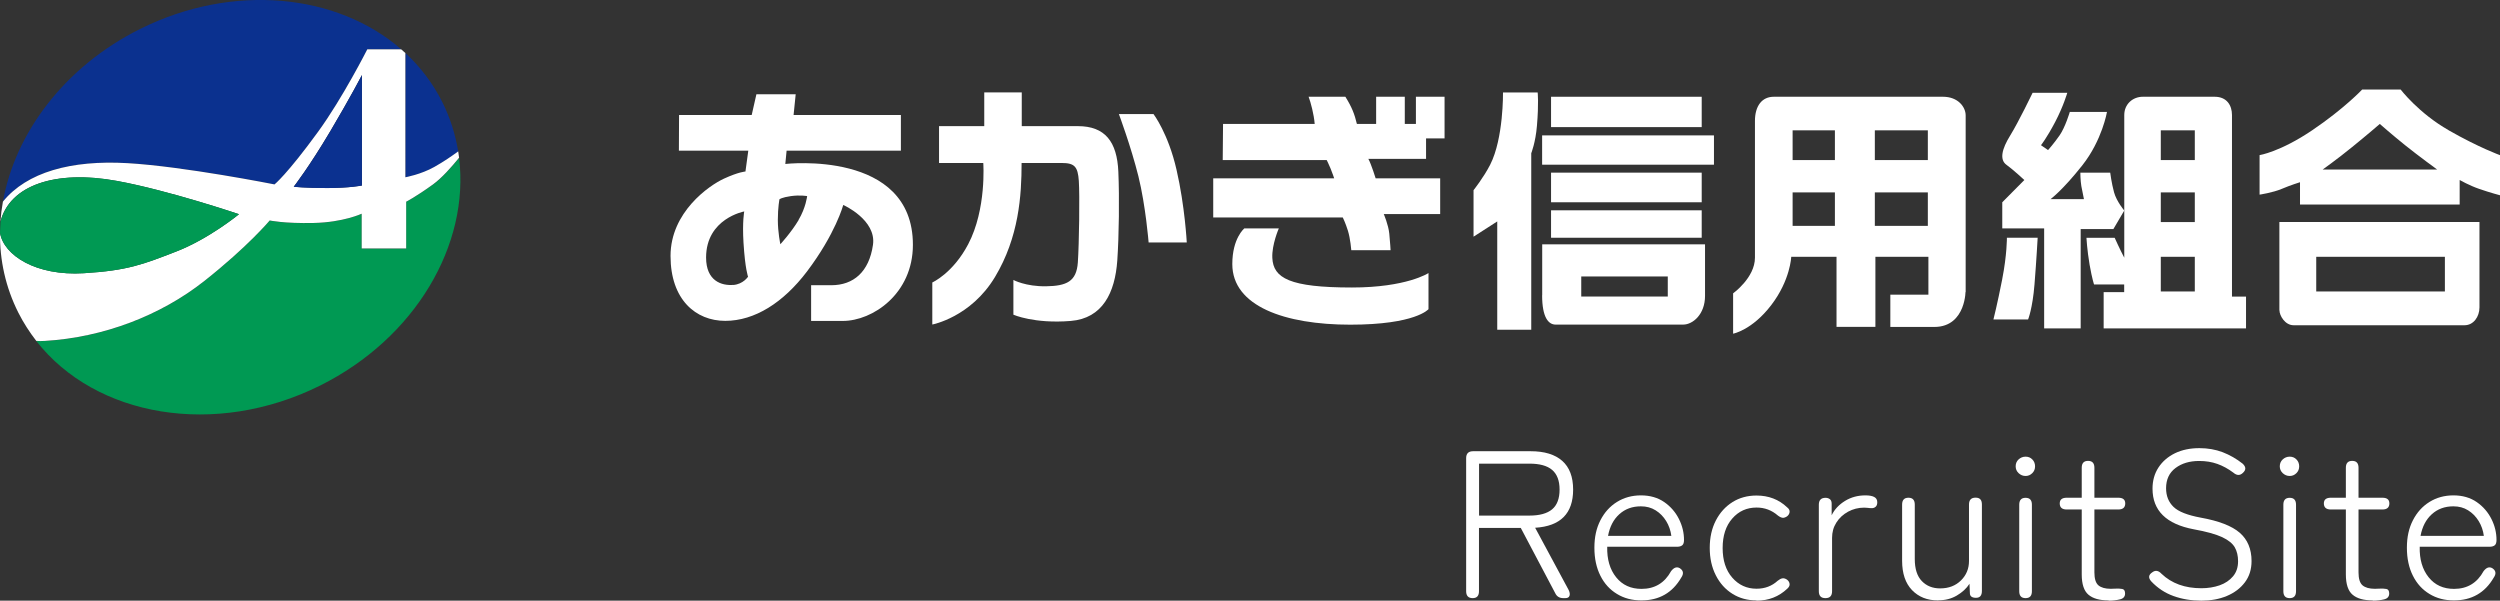
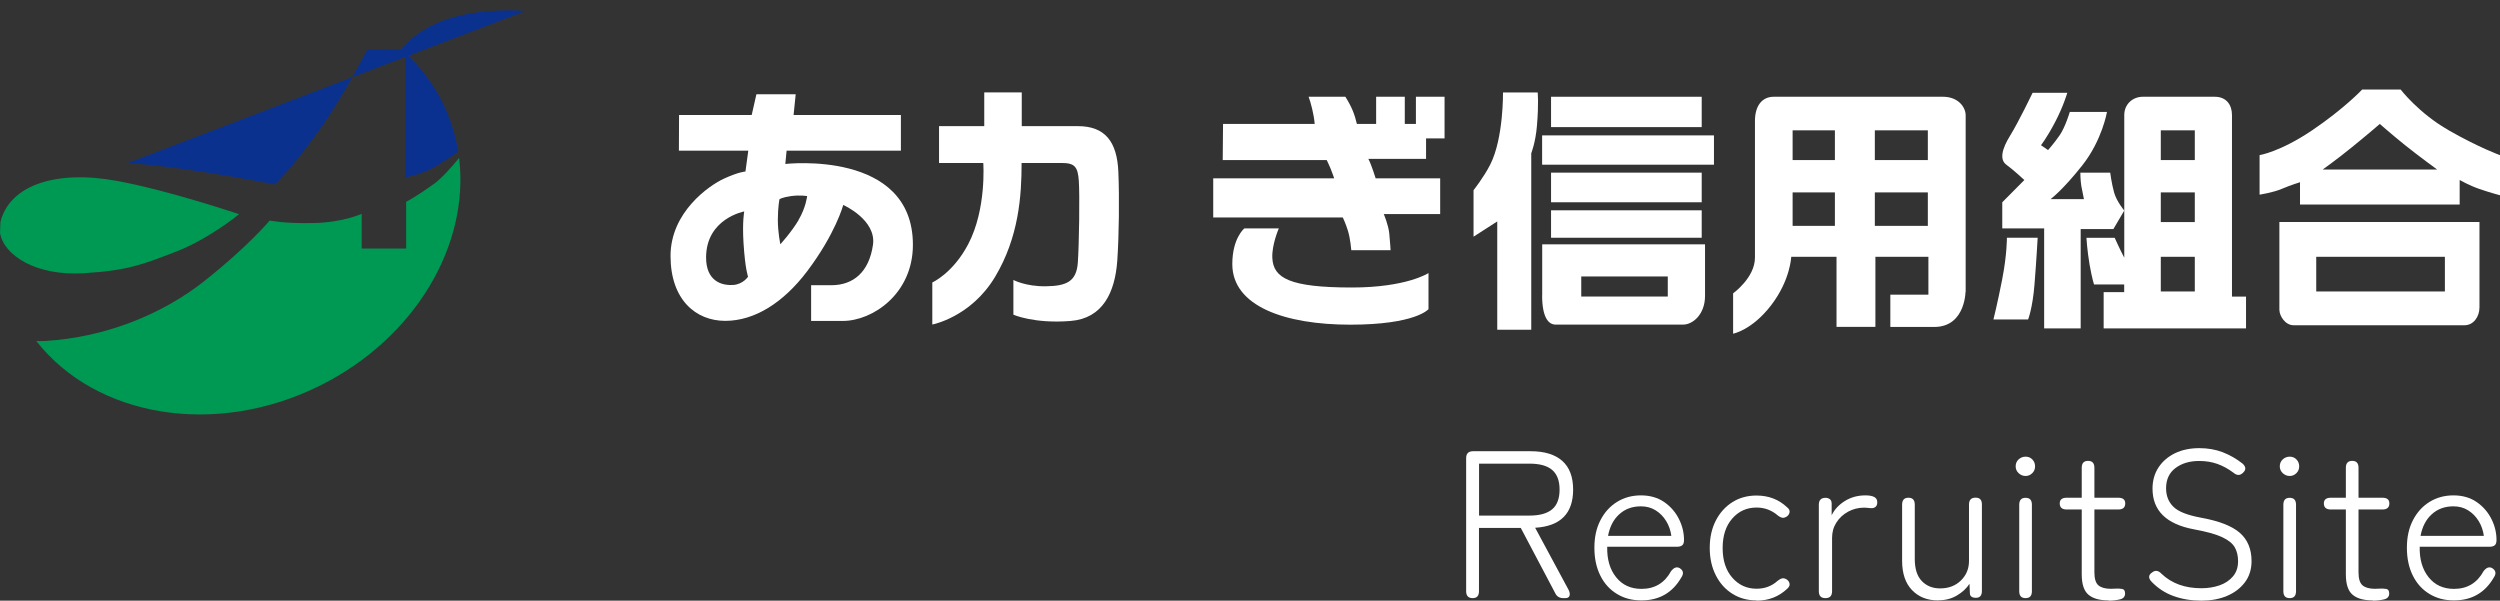
<svg xmlns="http://www.w3.org/2000/svg" id="b" viewBox="0 0 308 74" width="308" height="74">
  <rect x="0" y="0" width="308" height="74" fill="#333333" stroke="none" />
  <g id="c">
-     <path d="m15.71,20.1c6.94.4,18.12,2.62,18.12,2.62,0,0,1.53-1.2,5.37-6.49,3.01-4.13,6.06-10.15,6.06-10.15h4.18C41.56-.78,28.72-2.14,17.28,3.56,7.97,8.19,1.87,16.37.36,24.84c2.95-3.62,8.39-5.14,15.34-4.74Z" fill="#0b318f" />
+     <path d="m15.71,20.1c6.94.4,18.12,2.62,18.12,2.62,0,0,1.53-1.2,5.37-6.49,3.01-4.13,6.06-10.15,6.06-10.15h4.18c2.95-3.62,8.39-5.14,15.34-4.74Z" fill="#0b318f" />
    <path d="m53.52,20.58c1.13-.64,2.14-1.33,2.93-1.91-.34-2.1-.99-4.17-1.98-6.14-1.16-2.3-2.7-4.3-4.52-6v15.33s1.92-.34,3.58-1.28Z" fill="#0b3190" />
    <path d="m53.36,22.72c-2.16,1.57-3.32,2.14-3.32,2.14v5.76h-5.48v-4.28s-2.25,1.06-5.92,1.14c-3.67.08-5.41-.31-5.41-.31,0,0-2.69,3.22-8.06,7.46-5.37,4.24-12.4,6.95-19.63,7.38-.37.02-.73.02-1.07,0,7.31,9.36,22.03,11.93,34.97,5.49,11.78-5.87,18.43-17.4,17.12-28.04-.94,1.16-2.13,2.5-3.2,3.28Z" fill="#009953" />
-     <path d="m5.54,42c7.23-.43,14.26-3.14,19.63-7.38,5.37-4.24,8.06-7.46,8.06-7.46,0,0,1.74.39,5.41.31,3.67-.08,5.92-1.14,5.92-1.14v4.28h5.48v-5.76s1.16-.58,3.32-2.14c1.07-.78,2.26-2.12,3.2-3.28-.03-.26-.07-.52-.11-.78-.79.58-1.79,1.27-2.93,1.91-1.66.94-3.58,1.28-3.58,1.28V6.53c-.17-.15-.34-.3-.51-.45h-4.18s-3.05,6.02-6.06,10.15c-3.84,5.28-5.37,6.49-5.37,6.49,0,0-11.18-2.22-18.12-2.62-6.95-.4-12.39,1.11-15.34,4.74-.15.82-.25,1.64-.31,2.47,1.14-4.47,6.74-6.42,14.36-5.02,6.39,1.17,15.03,4.1,15.03,4.1,0,0-3.69,3.03-7.74,4.6-4.05,1.57-5.96,2.34-11.37,2.67C4.44,34.02.46,31.47,0,28.68c-.04,3.38.69,6.72,2.26,9.84.63,1.25,1.38,2.4,2.21,3.48.34.02.7.03,1.07,0Zm35.13-25.79c2.55-4.32,3.92-6.96,3.92-6.96v13.6s-1.5.31-4.29.31-4.11-.16-4.11-.16c0,0,1.92-2.48,4.48-6.8Z" fill="#fff" />
-     <path d="m44.59,22.85v-13.6s-1.36,2.64-3.92,6.96c-2.55,4.32-4.48,6.8-4.48,6.8,0,0,1.32.16,4.11.16s4.29-.31,4.29-.31Z" fill="#0b3190" />
    <path d="m10.34,33.66c5.41-.33,7.32-1.1,11.37-2.67,4.06-1.57,7.74-4.6,7.74-4.6,0,0-8.65-2.93-15.03-4.1-7.62-1.4-13.22.56-14.36,5.02-.03.46-.05.91-.06,1.37.46,2.79,4.44,5.34,10.33,4.98Z" fill="#009953" />
    <path d="m96.75,20.21l.16-1.65h14.08v-4.39h-13.22l.26-2.56h-4.84l-.58,2.56h-8.95l-.02,4.39h8.55l-.35,2.57s-.82.04-2.65.88c-1.83.84-6.58,4.13-6.58,9.52s3.11,8,6.74,8,7.16-2.25,10.06-6.07c3.53-4.66,4.48-8.21,4.48-8.21,0,0,4.11,1.83,3.66,4.92-.48,3.33-2.4,4.97-5.14,4.97h-2.48v4.4h3.9c3.69,0,8.64-3.35,8.64-9.38,0-11.76-15.71-9.96-15.71-9.96Zm-6.4,14.89c-1.47.12-3.36-.5-3.36-3.37,0-4.81,4.7-5.68,4.7-5.68,0,0-.25,1.26-.09,3.86.2,3.24.56,4.18.56,4.18,0,0-.59.92-1.82,1.02Zm8.04-7.99c-.91,1.53-2.25,2.98-2.25,2.98,0,0-.31-1.44-.31-3s.2-2.54.2-2.54c0,0,.28-.23,1.41-.39s2,0,2,0c0,0-.15,1.41-1.06,2.94Z" fill="#fff" />
    <path d="m115.69,15.54h5.57v-4.16h4.62v4.16h6.91c3.36,0,4.83,1.92,4.99,5.61.14,3.22.08,7.88-.13,10.95-.28,3.96-1.81,7.12-5.73,7.44-4.5.37-7.07-.77-7.07-.77v-4.28s1.5.82,4.03.78,3.75-.59,3.91-2.94.24-8.32.12-10.05c-.12-1.73-.51-2.2-2.09-2.2h-4.96c0,4.01-.33,9.14-3.28,14.05-2.98,4.96-7.72,5.85-7.72,5.85v-5.18s2.54-1.13,4.42-4.71c2.28-4.33,1.86-10.01,1.86-10.01h-5.45v-4.55Z" fill="#fff" />
-     <path d="m137.86,14.05h4.25s1.82,2.39,2.84,6.87c1.03,4.47,1.26,8.95,1.26,8.95h-4.7s-.36-4.51-1.26-8.16c-.91-3.65-2.4-7.65-2.4-7.65Z" fill="#fff" />
    <path d="m175.71,17.05h2.26v-5.13h-3.53v3.35h-1.37v-3.35h-3.53v3.35h-2.37c-.29-1.22-.63-2.09-1.42-3.35h-4.53c.26.68.66,2.17.75,3.35h-11.29l-.04,4.45h12.81s.22.42.48,1.05.44,1.2.44,1.2h-14.9v4.82h15.96s.32.63.63,1.62.42,2.41.42,2.41h4.84s-.05-.94-.16-2.04c-.11-1.1-.68-2.41-.68-2.41h6.95v-4.4h-7.95s-.53-1.72-.9-2.4h7.11v-2.51Z" fill="#fff" />
    <path d="m153.28,28.14h4.27s-.88,2.01-.8,3.64c.12,2.48,2.12,3.64,9.81,3.64,6.74,0,9.43-1.78,9.43-1.78v4.45s-1.58,1.91-9.64,1.91-14.53-2.28-14.53-7.46c0-3.19,1.47-4.39,1.47-4.39Z" fill="#fff" />
    <path d="m185.17,11.38s.08,5.66-1.58,8.91c-.82,1.6-2.05,3.14-2.05,3.14v5.73l2.92-1.88v13.34h4.19v-21.74s.53-1.32.7-3.37c.24-2.83.09-4.12.09-4.12h-4.27Z" fill="#fff" />
    <rect x="191.09" y="11.92" width="18.56" height="3.74" fill="#fff" />
    <rect x="191.09" y="21.27" width="18.56" height="3.65" fill="#fff" />
    <rect x="191.09" y="25.91" width="18.56" height="3.38" fill="#fff" />
    <rect x="189.99" y="16.68" width="21.17" height="3.61" fill="#fff" />
    <path d="m189.99,36.38c0,2.75.79,3.61,1.66,3.61h15.72c1.18,0,2.69-1.26,2.69-3.53v-6.36h-20.06v6.28Zm4.82-2.32h10.66v2.47h-10.66v-2.47Z" fill="#fff" />
    <path d="m242.17,35.98V14.22c0-1.05-.95-2.3-2.79-2.3h-20.85c-1.47,0-2.32,1.15-2.32,2.98v16.85c0,2.46-2.69,4.39-2.69,4.39v4.97s2.32-.42,4.69-3.51c2.37-3.09,2.47-5.96,2.47-5.96h5.58v8.63h4.79v-8.63h6.53v4.66h-4.69v3.98h5.42c4.03,0,3.84-4.86,3.84-4.3Zm-16.11-8.15h-5.21v-4.13h5.21v4.13Zm0-8.11h-5.21v-3.66h5.21v3.66Zm11.45,8.11h-6.53v-4.13h6.53v4.13Zm0-8.11h-6.53v-3.66h6.53v3.66Z" fill="#fff" />
    <path d="m259.97,21.27h-3.67s0,.94.12,1.65l.32,1.61h-4.11s1.46-1.06,3.91-4.16c2.45-3.1,3.04-6.58,3.04-6.58h-4.58s-.55,1.87-1.26,2.89-1.42,1.81-1.42,1.81l-.87-.6s.71-.89,1.74-2.85,1.5-3.61,1.5-3.61h-4.27s-1.74,3.61-2.76,5.26c-1.03,1.65-1.34,2.98-.47,3.61.87.63,2.21,1.88,2.21,1.88l-2.72,2.74v3.22h5.16v12.32h4.5v-12.24h4.03l1.34-2.28s-.95-1.12-1.26-2.25-.47-2.42-.47-2.42Z" fill="#fff" />
    <path d="m246.67,34.42c-.6,3.06-1.08,4.94-1.08,4.94h4.27s.55-1.33.79-4.32.39-5.75.39-5.75h-3.79s.02,2.06-.58,5.12Z" fill="#fff" />
    <path d="m274.98,36.54V14.17c0-1.18-.63-2.25-2.13-2.25h-8.85c-1.26,0-2.29.92-2.29,2.25v17.58c-.55-1.04-1.18-2.45-1.18-2.45h-3.48s.08,1.51.39,3.32c.32,1.81.55,2.43.55,2.43h3.71v.94h-2.53v4.47h17.54v-3.92h-1.74Zm-4.58-.63h-4.19v-4.27h4.19v4.27Zm0-8.55h-4.19v-3.66h4.19v3.66Zm0-7.64h-4.19v-3.66h4.19v3.66Z" fill="#fff" />
    <path d="m301.68,16.05c-3.71-2.12-5.92-5.02-5.92-5.02h-4.74s-2.21,2.35-6.16,5.02c-3.95,2.67-6.48,3.06-6.48,3.06v4.87s1.62-.24,2.73-.71,2.25-.82,2.25-.82v2.75h19.67v-3.02s1.23.69,2.4,1.09c1.42.49,2.58.79,2.58.79v-4.94s-2.61-.94-6.32-3.06Zm-15.52,4.83s1.82-1.29,3.63-2.77c1.82-1.47,3.4-2.84,3.4-2.84,0,0,1.54,1.35,3.12,2.62,1.58,1.27,3.95,3,3.95,3h-14.1Z" fill="#fff" />
    <path d="m280.83,38.24c0,.63.68,1.83,1.74,1.83h21.06c1.11,0,1.84-1.05,1.84-2.2v-10.52h-24.65v10.88Zm4.53-6.6h15.85v4.27h-15.85v-4.27Z" fill="#fff" />
    <path d="m181.44,73.69c-.54,0-.81-.28-.81-.85v-16.4c0-.57.29-.85.86-.85h7.07c1.72,0,3.02.4,3.91,1.19s1.34,1.97,1.34,3.54c0,2.94-1.56,4.51-4.68,4.7l4.13,7.67c.14.29.17.53.1.72-.07.19-.24.28-.52.28h-.23c-.49,0-.82-.21-1.01-.62l-4.24-8.03h-5.15v7.8c0,.57-.26.85-.78.85Zm.78-10.17h6.21c1.25,0,2.18-.26,2.79-.77s.92-1.33.92-2.43-.31-1.91-.92-2.43-1.55-.77-2.79-.77h-6.21v6.4Z" fill="#fff" />
    <path d="m202.22,73.97c-1.13,0-2.13-.26-3-.79-.88-.53-1.56-1.27-2.05-2.25-.49-.97-.74-2.12-.74-3.45s.25-2.42.74-3.38c.49-.96,1.17-1.72,2.04-2.26s1.85-.81,2.96-.81,2.08.28,2.87.83c.79.55,1.39,1.25,1.81,2.09s.62,1.7.62,2.58c0,.31-.07.53-.22.65s-.36.18-.64.18h-8.6c-.04,1.55.33,2.8,1.1,3.76.77.96,1.81,1.43,3.13,1.43,1.63,0,2.84-.73,3.64-2.19.35-.45.7-.57,1.07-.36.45.29.51.68.18,1.16-1.09,1.88-2.73,2.81-4.91,2.81Zm-4.11-7.95h7.8c-.09-.67-.3-1.28-.64-1.83-.34-.55-.77-.99-1.3-1.32-.53-.33-1.13-.49-1.81-.49-1.06,0-1.94.32-2.66.97-.72.65-1.18,1.54-1.39,2.67Z" fill="#fff" />
    <path d="m216.4,73.97c-1.11,0-2.1-.27-2.96-.81-.87-.54-1.55-1.3-2.05-2.28-.5-.98-.75-2.11-.75-3.38s.25-2.4.75-3.37c.5-.97,1.19-1.73,2.05-2.27s1.85-.81,2.96-.81c1.49,0,2.75.48,3.77,1.45.22.17.33.36.31.57-.02.21-.12.39-.31.54-.21.14-.39.2-.56.18-.16-.02-.36-.11-.58-.28-.75-.65-1.62-.98-2.62-.98-1.21,0-2.21.45-3,1.36-.79.9-1.18,2.11-1.18,3.63s.39,2.73,1.18,3.64c.79.91,1.79,1.37,3,1.37,1.02,0,1.89-.33,2.6-.98.21-.17.4-.27.58-.3.18-.03.38.03.58.17.19.15.29.33.31.53.02.2-.08.39-.29.58-1.04.98-2.3,1.47-3.79,1.47Z" fill="#fff" />
    <path d="m224.89,73.69c-.54,0-.81-.28-.81-.85v-10.66c0-.57.28-.85.83-.85.21,0,.39.06.53.17.15.11.22.3.22.56v1.42c.35-.72.9-1.31,1.65-1.77.75-.46,1.59-.68,2.51-.68.45,0,.81.06,1.07.19.26.13.39.35.39.66,0,.26-.07.45-.22.57-.15.12-.32.17-.53.15-.12,0-.26,0-.4-.03-.15-.02-.3-.03-.45-.03-.73,0-1.39.17-2,.5-.61.34-1.09.78-1.44,1.34-.36.56-.53,1.19-.53,1.9v6.56c0,.57-.27.85-.81.85Z" fill="#fff" />
    <path d="m238.76,73.97c-1.32,0-2.38-.42-3.2-1.27-.81-.84-1.22-2.05-1.22-3.61v-6.92c0-.57.26-.85.78-.85s.78.28.78.85v6.71c0,1.2.29,2.11.87,2.71.58.6,1.33.9,2.25.9,1.06,0,1.91-.33,2.57-.98.66-.65.99-1.45.99-2.4v-6.95c0-.57.27-.85.81-.85s.78.28.78.85v10.64c0,.57-.24.85-.73.85s-.75-.19-.75-.57l-.05-1.16c-.36.57-.88,1.05-1.56,1.45-.68.4-1.45.59-2.31.59Z" fill="#fff" />
    <path d="m249.55,58.64c-.33,0-.61-.12-.86-.35-.24-.23-.36-.51-.36-.84,0-.34.12-.63.36-.85.24-.22.53-.34.86-.34s.61.11.83.34c.22.22.34.51.34.85s-.11.61-.34.84c-.23.23-.5.35-.83.35Zm0,15.05c-.52,0-.78-.28-.78-.85v-10.66c0-.57.26-.85.78-.85s.78.28.78.85v10.66c0,.57-.26.85-.78.85Z" fill="#fff" />
    <path d="m259.79,73.97c-1.11,0-1.94-.23-2.49-.7-.55-.46-.83-1.3-.83-2.5v-8h-1.85c-.57,0-.86-.25-.86-.75,0-.47.29-.7.86-.7h1.85v-3.69c0-.57.26-.85.78-.85s.78.28.78.85v3.69h2.94c.57,0,.86.23.86.7,0,.5-.29.75-.86.75h-2.94v7.75c0,.77.16,1.3.49,1.59.33.28.84.43,1.53.43.09,0,.18,0,.27-.01.1,0,.19-.01.27-.01.35-.02.64,0,.87.04.23.04.35.23.35.56,0,.38-.21.62-.62.72s-.88.16-1.4.16Z" fill="#fff" />
    <path d="m271.19,74c-1.23,0-2.37-.19-3.42-.57-1.05-.38-1.96-.98-2.74-1.81-.38-.43-.34-.8.13-1.11.38-.29.76-.23,1.14.18,1.25,1.19,2.88,1.78,4.91,1.78.81,0,1.56-.12,2.25-.36.68-.24,1.23-.61,1.65-1.11.42-.5.62-1.12.62-1.86,0-.65-.13-1.22-.4-1.7-.27-.48-.79-.9-1.57-1.27-.78-.36-1.94-.68-3.48-.96-3.4-.64-5.09-2.31-5.09-5.01,0-.98.24-1.85.73-2.6s1.16-1.33,2.03-1.76c.87-.42,1.87-.63,3.01-.63,1.04,0,2,.17,2.87.5.87.34,1.69.8,2.46,1.41.43.4.44.77.03,1.14-.35.34-.74.34-1.17-.03-.64-.48-1.3-.84-1.98-1.08-.68-.24-1.42-.36-2.23-.36-1.18,0-2.15.29-2.92.87-.77.58-1.16,1.41-1.16,2.49,0,.95.31,1.71.92,2.3.61.59,1.73,1.02,3.34,1.32,2.23.4,3.84,1.02,4.81,1.86.97.84,1.46,2.01,1.46,3.49,0,1.02-.27,1.89-.82,2.62-.55.73-1.29,1.29-2.22,1.68s-1.98.58-3.14.58Z" fill="#fff" />
    <path d="m282.09,58.64c-.33,0-.61-.12-.86-.35-.24-.23-.36-.51-.36-.84,0-.34.12-.63.36-.85.24-.22.53-.34.86-.34s.61.11.83.34c.22.22.34.51.34.85s-.11.61-.34.84c-.23.23-.5.35-.83.35Zm0,15.05c-.52,0-.78-.28-.78-.85v-10.66c0-.57.26-.85.78-.85s.78.28.78.85v10.66c0,.57-.26.85-.78.85Z" fill="#fff" />
    <path d="m292.33,73.97c-1.11,0-1.94-.23-2.49-.7-.55-.46-.83-1.3-.83-2.5v-8h-1.85c-.57,0-.86-.25-.86-.75,0-.47.29-.7.86-.7h1.85v-3.69c0-.57.26-.85.78-.85s.78.28.78.85v3.69h2.94c.57,0,.86.23.86.7,0,.5-.29.75-.86.75h-2.94v7.75c0,.77.16,1.3.49,1.59.33.28.84.43,1.53.43.09,0,.18,0,.27-.01.1,0,.19-.01.27-.01.35-.02.64,0,.87.04.23.04.35.23.35.56,0,.38-.21.62-.62.72s-.88.16-1.4.16Z" fill="#fff" />
    <path d="m302.32,73.97c-1.13,0-2.13-.26-3-.79-.88-.53-1.56-1.27-2.05-2.25-.49-.97-.74-2.12-.74-3.45s.25-2.42.74-3.38c.49-.96,1.17-1.72,2.04-2.26s1.85-.81,2.96-.81,2.08.28,2.87.83c.79.55,1.39,1.25,1.81,2.09s.62,1.7.62,2.58c0,.31-.07.53-.22.65s-.36.18-.64.18h-8.6c-.04,1.55.33,2.8,1.1,3.76.77.96,1.81,1.43,3.13,1.43,1.63,0,2.84-.73,3.64-2.19.35-.45.7-.57,1.07-.36.45.29.51.68.18,1.16-1.09,1.88-2.73,2.81-4.91,2.81Zm-4.11-7.95h7.8c-.09-.67-.3-1.28-.64-1.83-.34-.55-.77-.99-1.3-1.32-.53-.33-1.13-.49-1.81-.49-1.06,0-1.94.32-2.66.97-.72.65-1.18,1.54-1.39,2.67Z" fill="#fff" />
  </g>
</svg>